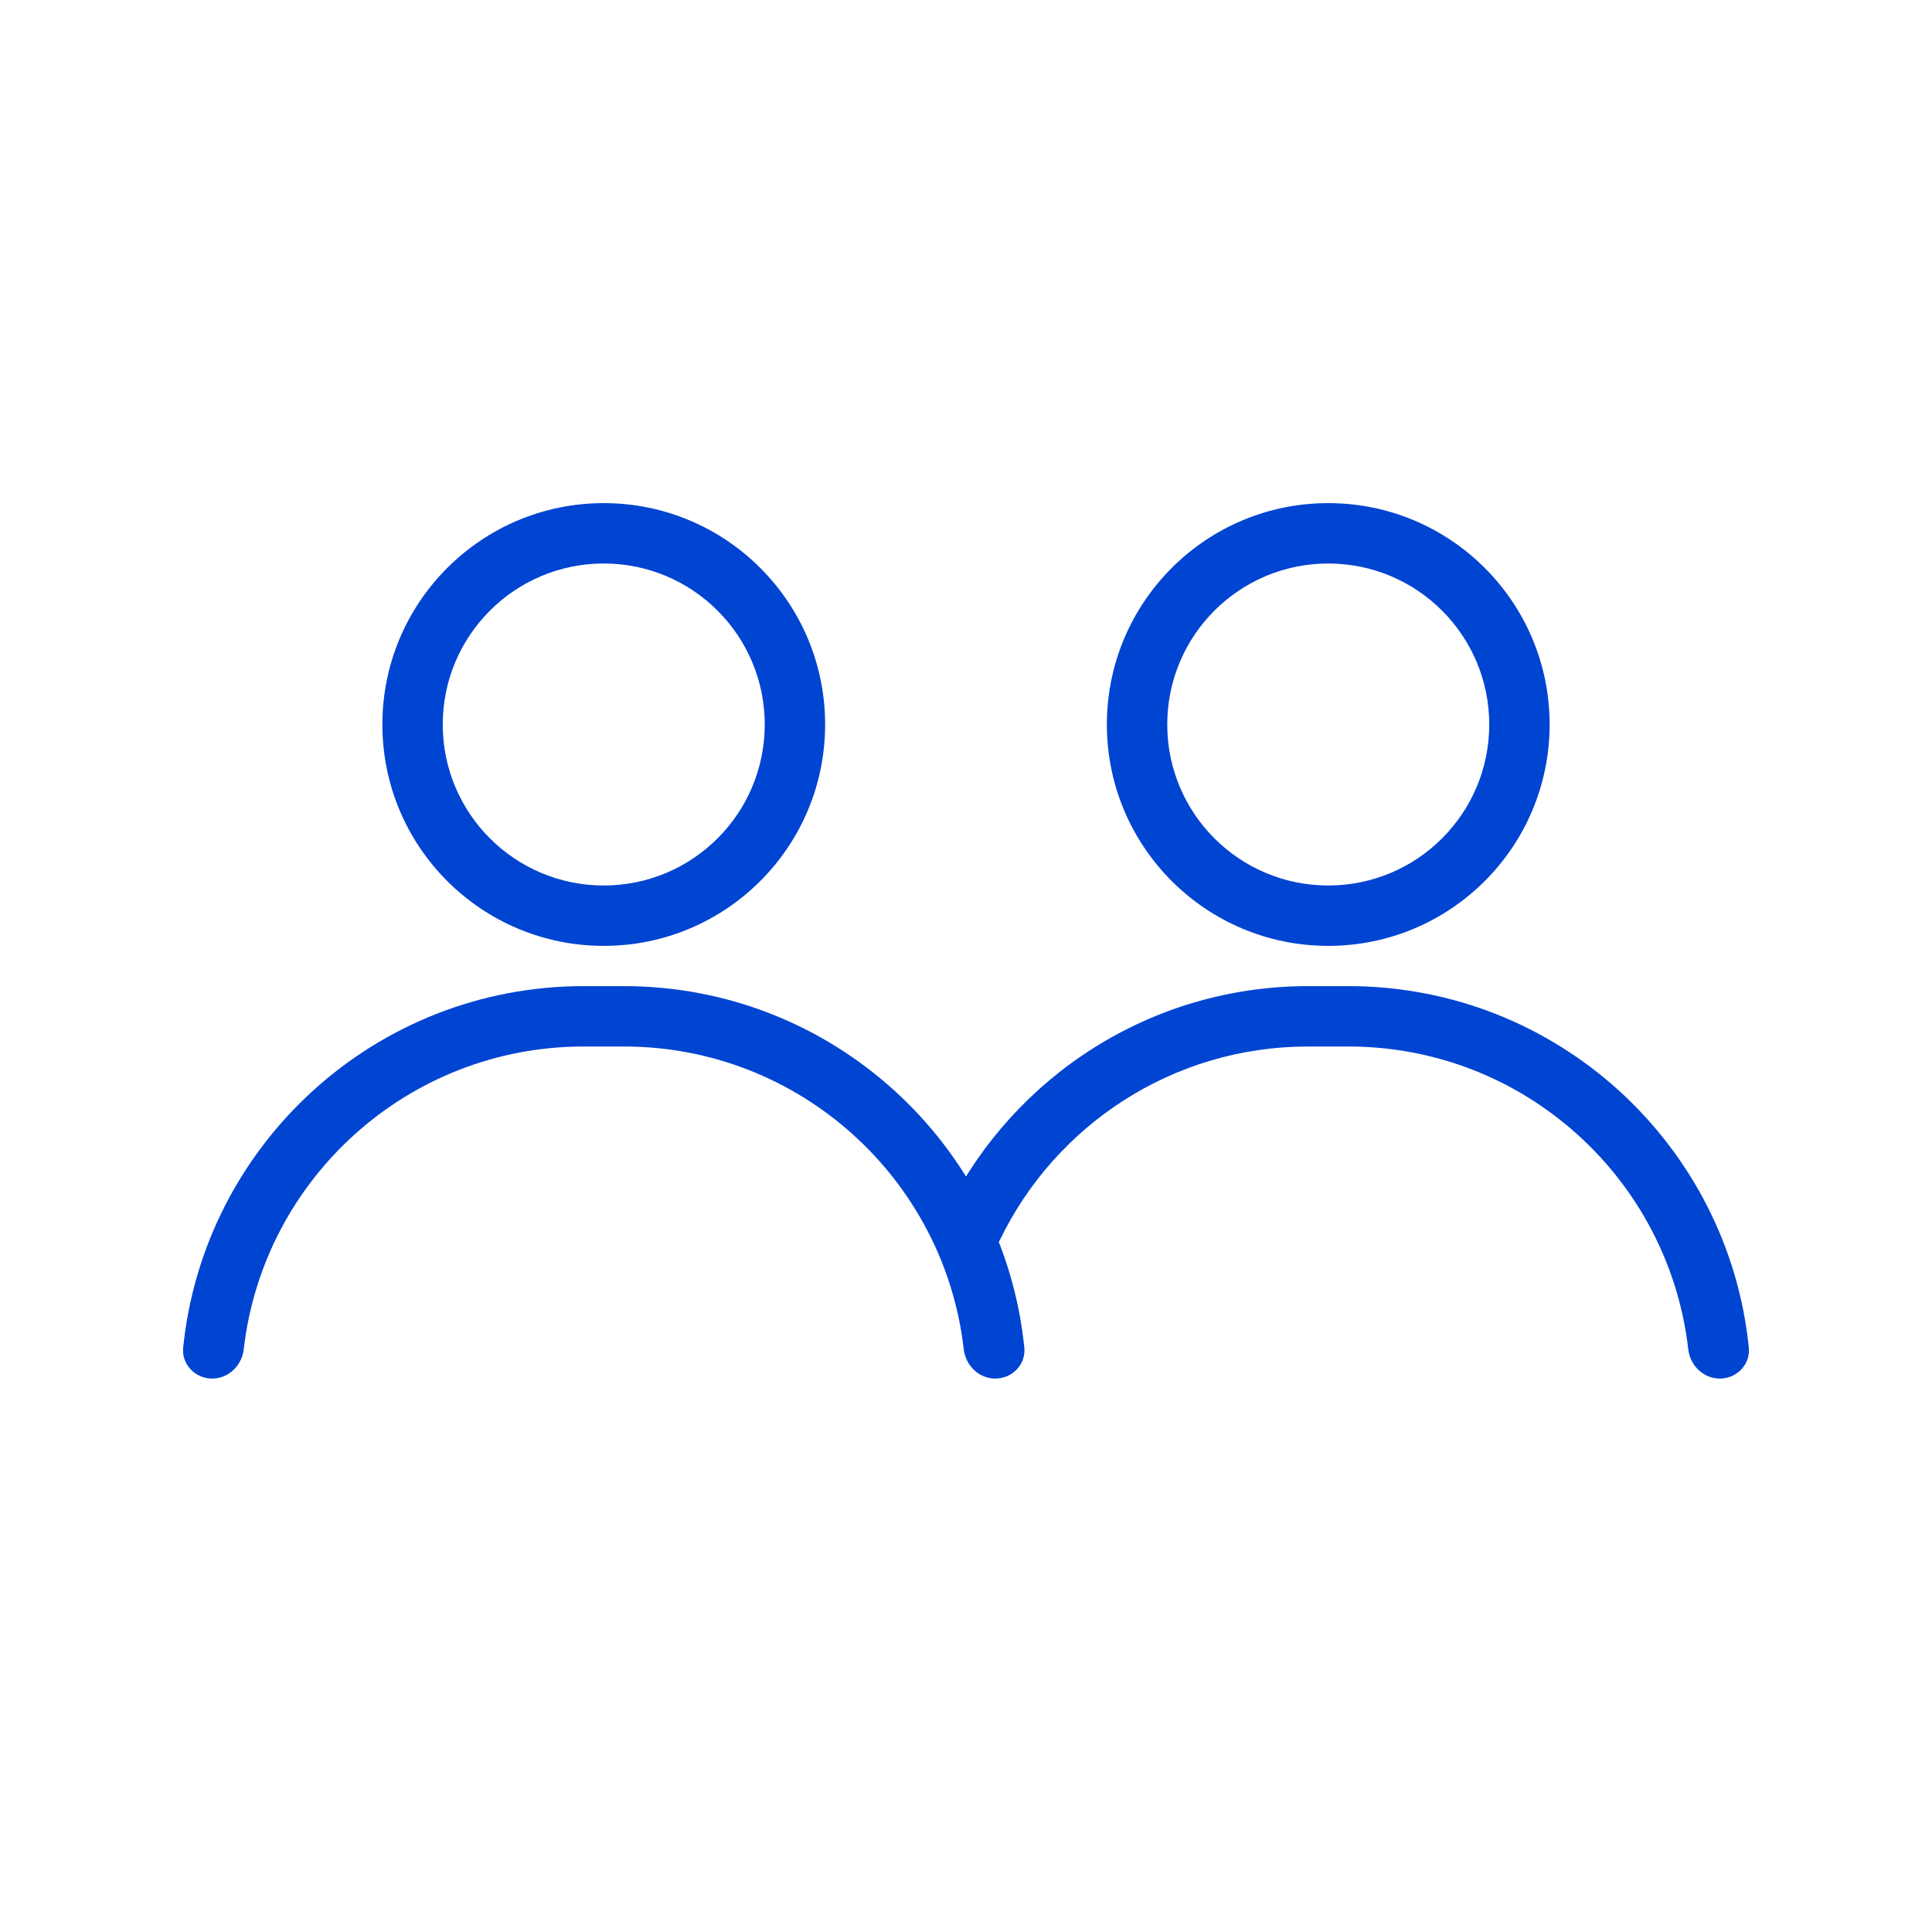
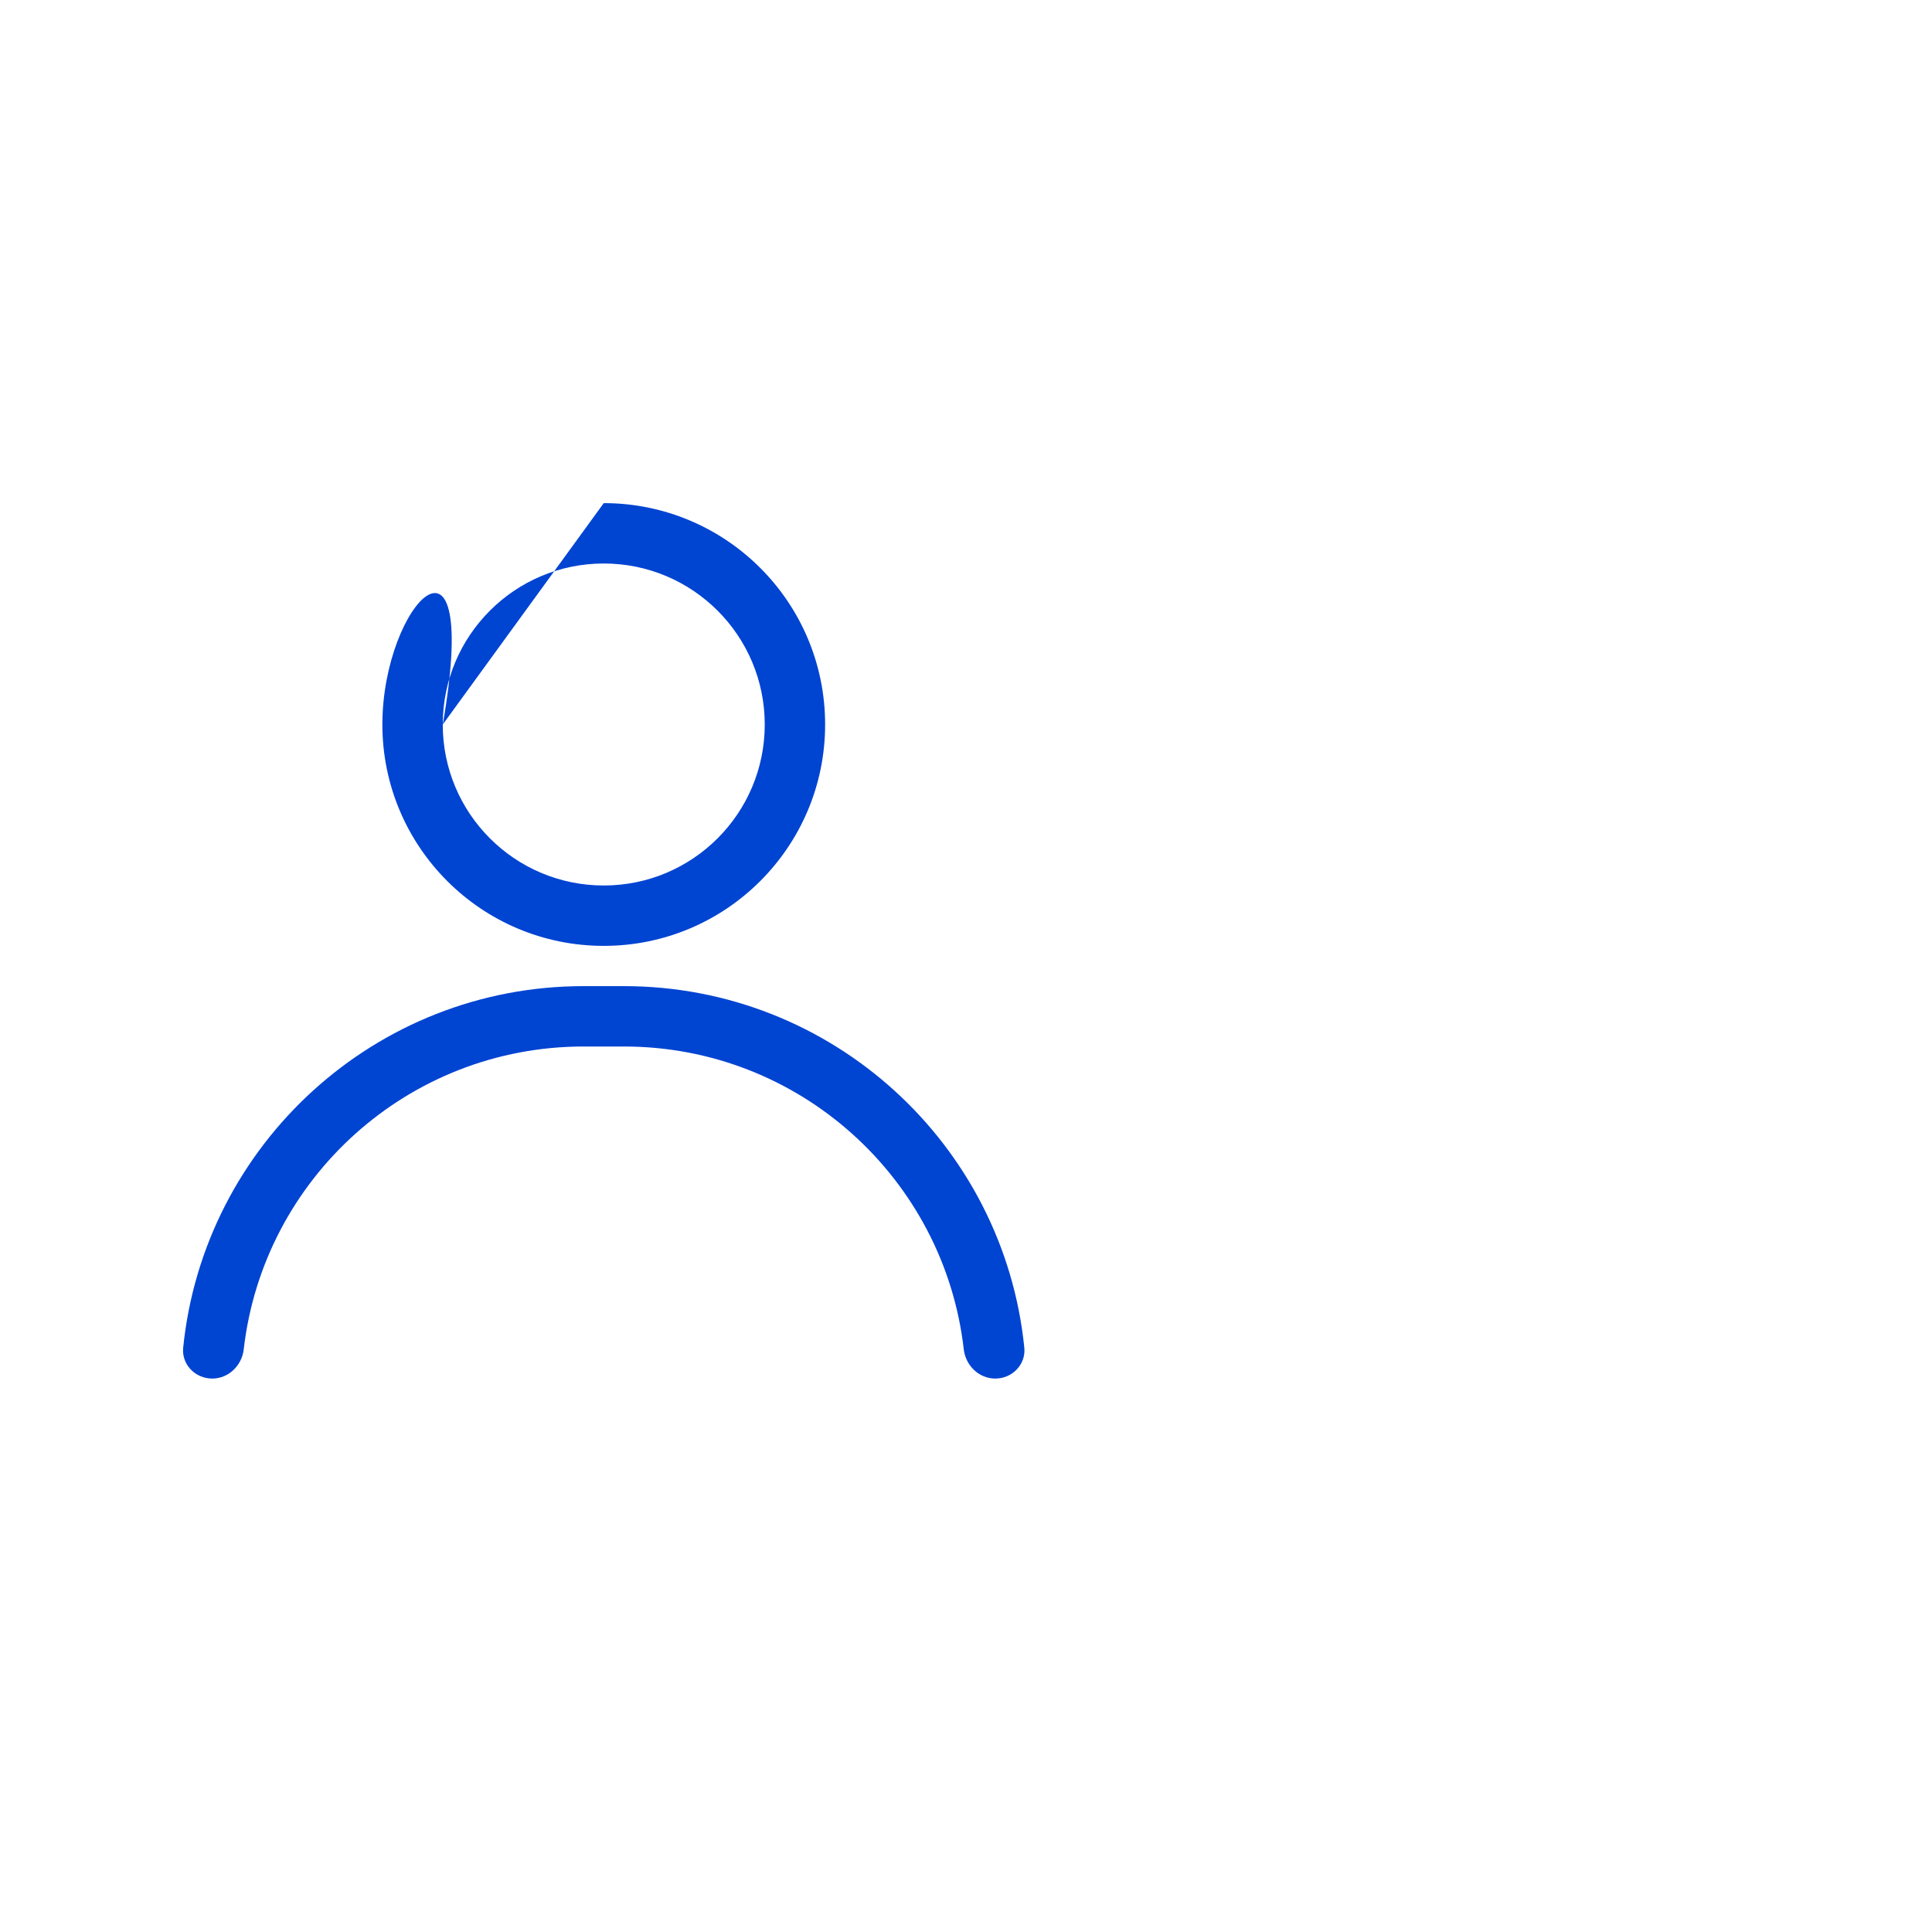
<svg xmlns="http://www.w3.org/2000/svg" width="120" height="120" viewBox="0 0 120 120" fill="none">
-   <path fill-rule="evenodd" clip-rule="evenodd" d="M82.5 55C76.977 55 72.5 50.523 72.5 45C72.5 39.477 76.977 35 82.5 35C88.023 35 92.5 39.477 92.5 45C92.5 50.523 88.023 55 82.5 55ZM68.75 45C68.75 37.406 74.906 31.25 82.5 31.25C90.094 31.25 96.25 37.406 96.25 45C96.25 52.594 90.094 58.75 82.5 58.75C74.906 58.75 68.75 52.594 68.75 45ZM108.622 83.706C108.728 84.754 107.87 85.625 106.817 85.625C105.802 85.625 104.977 84.815 104.861 83.807C103.65 73.222 94.66 65 83.75 65H81.25C72.812 65 65.523 69.918 62.093 77.043C61.821 77.607 60.625 77.405 60.625 76.78C60.625 76.487 60.388 76.25 60.095 76.25H59.718C59.063 76.25 58.626 75.579 58.921 74.995C63.039 66.841 71.492 61.25 81.25 61.25H83.75C96.698 61.25 107.348 71.094 108.622 83.706Z" fill="#0044D2" />
-   <path fill-rule="evenodd" clip-rule="evenodd" d="M27.5 45C27.5 50.523 31.977 55 37.5 55C43.023 55 47.5 50.523 47.5 45C47.5 39.477 43.023 35 37.5 35C31.977 35 27.5 39.477 27.5 45ZM37.5 31.25C29.906 31.25 23.75 37.406 23.75 45C23.75 52.594 29.906 58.75 37.5 58.75C45.094 58.75 51.25 52.594 51.25 45C51.25 37.406 45.094 31.25 37.5 31.25ZM59.861 83.807C59.977 84.815 60.802 85.625 61.817 85.625C62.87 85.625 63.728 84.754 63.622 83.706C62.348 71.094 51.699 61.25 38.75 61.25H36.25C23.302 61.25 12.653 71.094 11.378 83.706C11.272 84.754 12.13 85.625 13.184 85.625C14.198 85.625 15.024 84.815 15.139 83.807C16.351 73.222 25.34 65 36.25 65H38.75C49.66 65 58.65 73.222 59.861 83.807Z" fill="#0044D2" />
+   <path fill-rule="evenodd" clip-rule="evenodd" d="M27.5 45C27.5 50.523 31.977 55 37.5 55C43.023 55 47.5 50.523 47.5 45C47.5 39.477 43.023 35 37.5 35C31.977 35 27.5 39.477 27.5 45ZC29.906 31.25 23.75 37.406 23.75 45C23.75 52.594 29.906 58.75 37.5 58.75C45.094 58.75 51.25 52.594 51.25 45C51.25 37.406 45.094 31.25 37.5 31.25ZM59.861 83.807C59.977 84.815 60.802 85.625 61.817 85.625C62.87 85.625 63.728 84.754 63.622 83.706C62.348 71.094 51.699 61.25 38.75 61.25H36.25C23.302 61.25 12.653 71.094 11.378 83.706C11.272 84.754 12.13 85.625 13.184 85.625C14.198 85.625 15.024 84.815 15.139 83.807C16.351 73.222 25.34 65 36.25 65H38.75C49.66 65 58.65 73.222 59.861 83.807Z" fill="#0044D2" />
</svg>